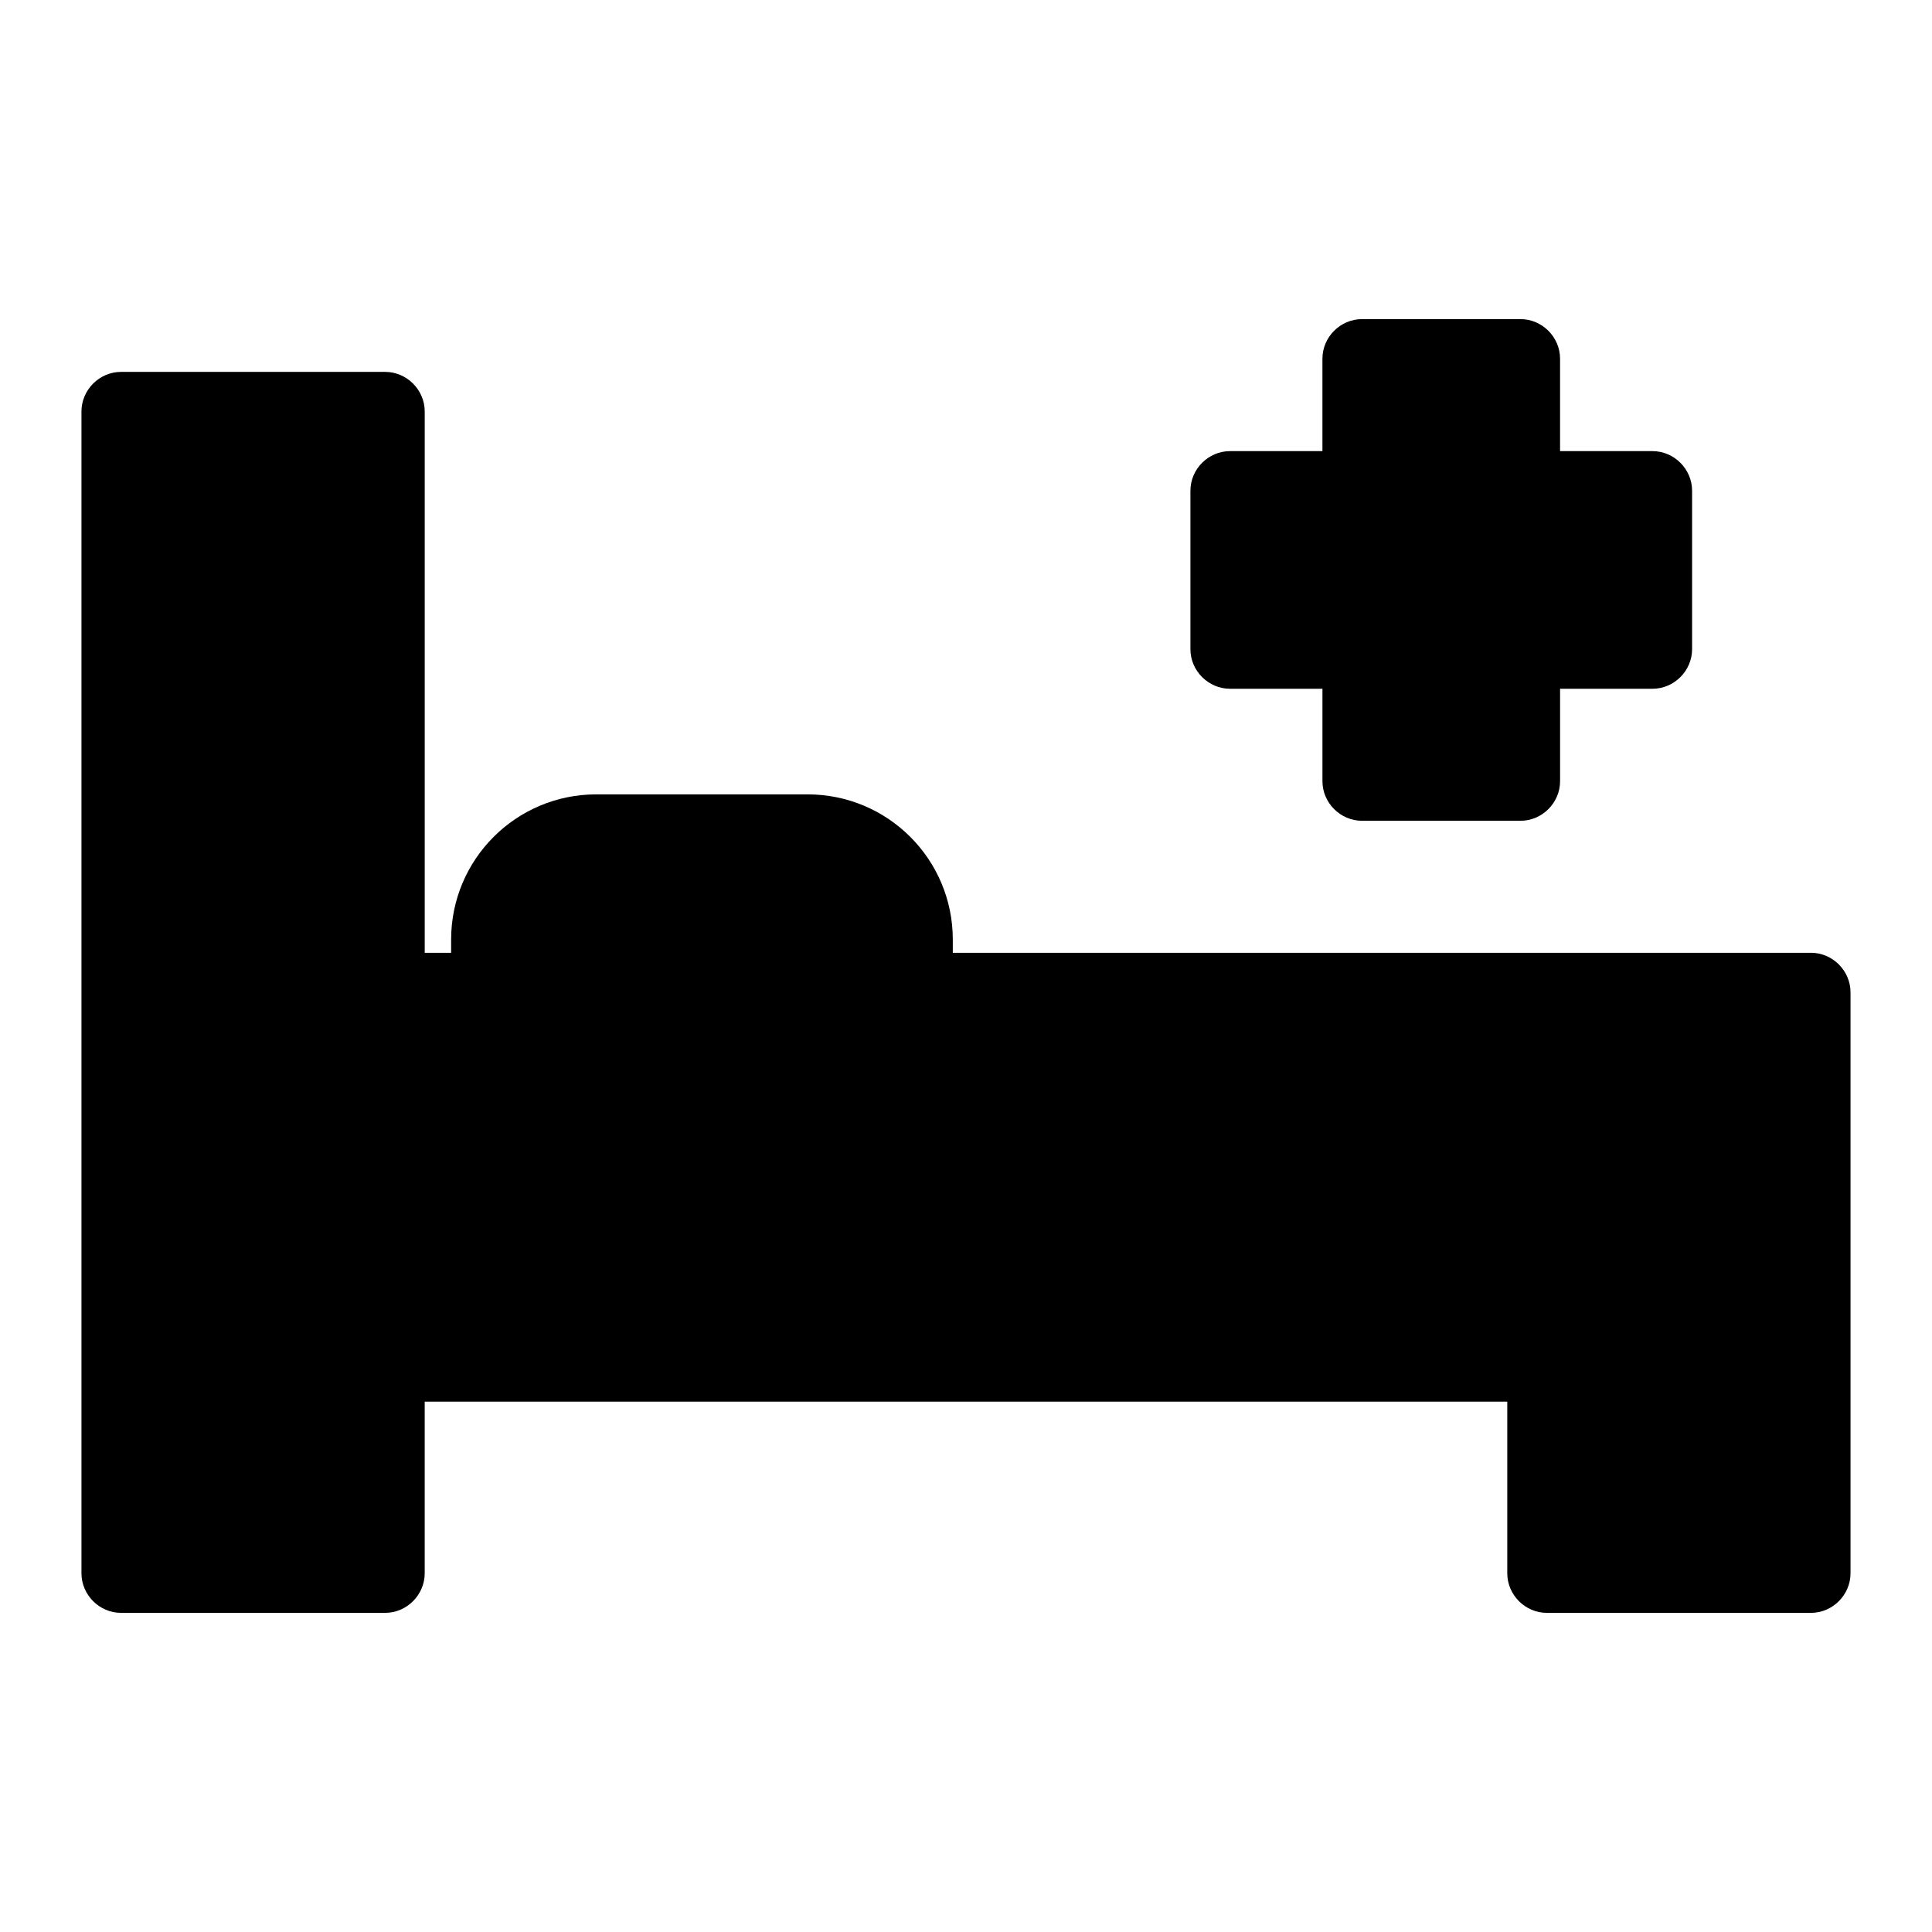
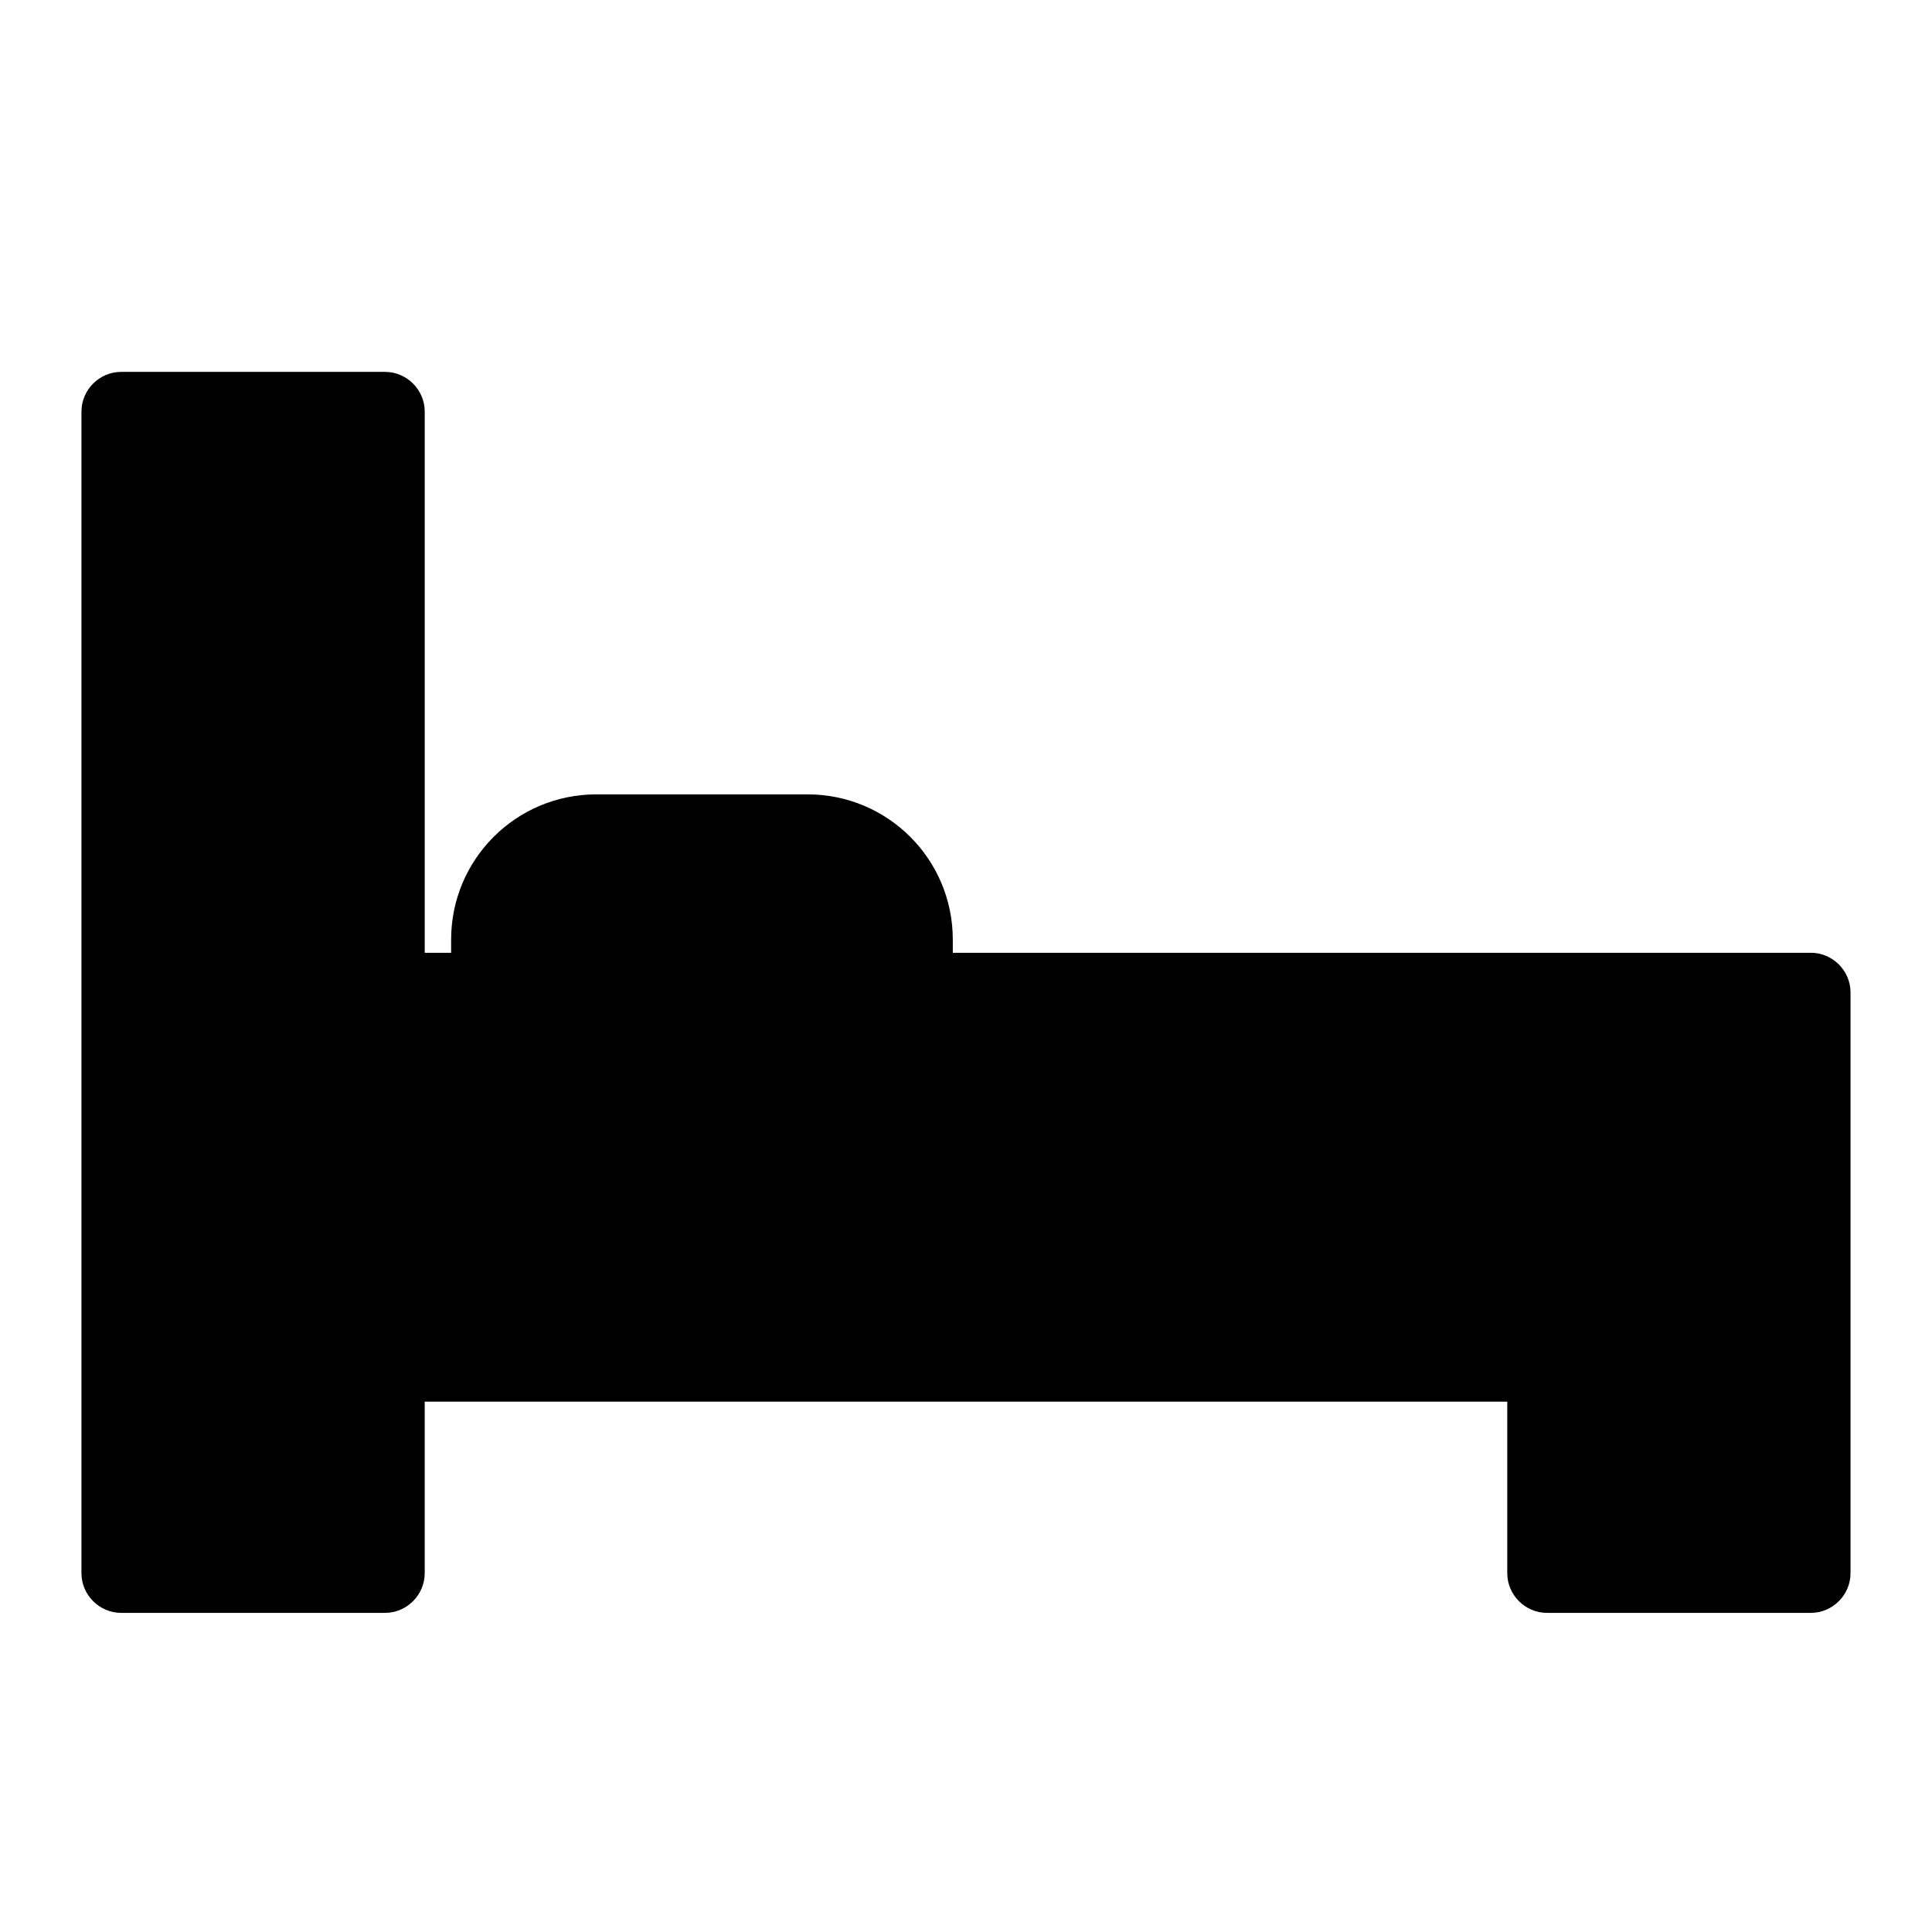
<svg xmlns="http://www.w3.org/2000/svg" fill="#000000" width="800px" height="800px" version="1.1" viewBox="144 144 512 512">
  <g>
-     <path d="m623.91 396.5h-227.41v-3.5c0-21.273-17.215-38.484-38.484-38.484h-55.98c-21.273 0-38.484 17.215-38.484 38.484v3.5h-6.996v-143.45c0-5.738-4.758-10.496-10.496-10.496h-69.977c-5.738 0-10.496 4.758-10.496 10.496v307.88c0 5.738 4.758 10.496 10.496 10.496h69.973c5.738 0 10.496-4.758 10.496-10.496v-45.484h286.89v45.484c0 5.738 4.758 10.496 10.496 10.496h69.973c5.738 0 10.496-4.758 10.496-10.496v-153.94c0.004-5.738-4.754-10.496-10.492-10.496z" />
-     <path d="m469.97 326.53h24.492v24.492c0 5.738 4.758 10.496 10.496 10.496h41.984c5.738 0 10.496-4.758 10.496-10.496v-24.492h24.488c5.738 0 10.496-4.758 10.496-10.496v-41.984c0-5.738-4.758-10.496-10.496-10.496h-24.492v-24.492c0-5.738-4.758-10.496-10.496-10.496h-41.984c-5.738 0-10.496 4.758-10.496 10.496v24.492h-24.488c-5.738 0-10.496 4.758-10.496 10.496v41.984c0 5.738 4.758 10.496 10.496 10.496z" />
+     <path d="m623.91 396.5h-227.41v-3.5c0-21.273-17.215-38.484-38.484-38.484h-55.98c-21.273 0-38.484 17.215-38.484 38.484v3.5h-6.996v-143.45c0-5.738-4.758-10.496-10.496-10.496h-69.977c-5.738 0-10.496 4.758-10.496 10.496v307.88c0 5.738 4.758 10.496 10.496 10.496h69.973c5.738 0 10.496-4.758 10.496-10.496v-45.484h286.89v45.484c0 5.738 4.758 10.496 10.496 10.496h69.973c5.738 0 10.496-4.758 10.496-10.496v-153.94c0.004-5.738-4.754-10.496-10.492-10.496" />
  </g>
</svg>